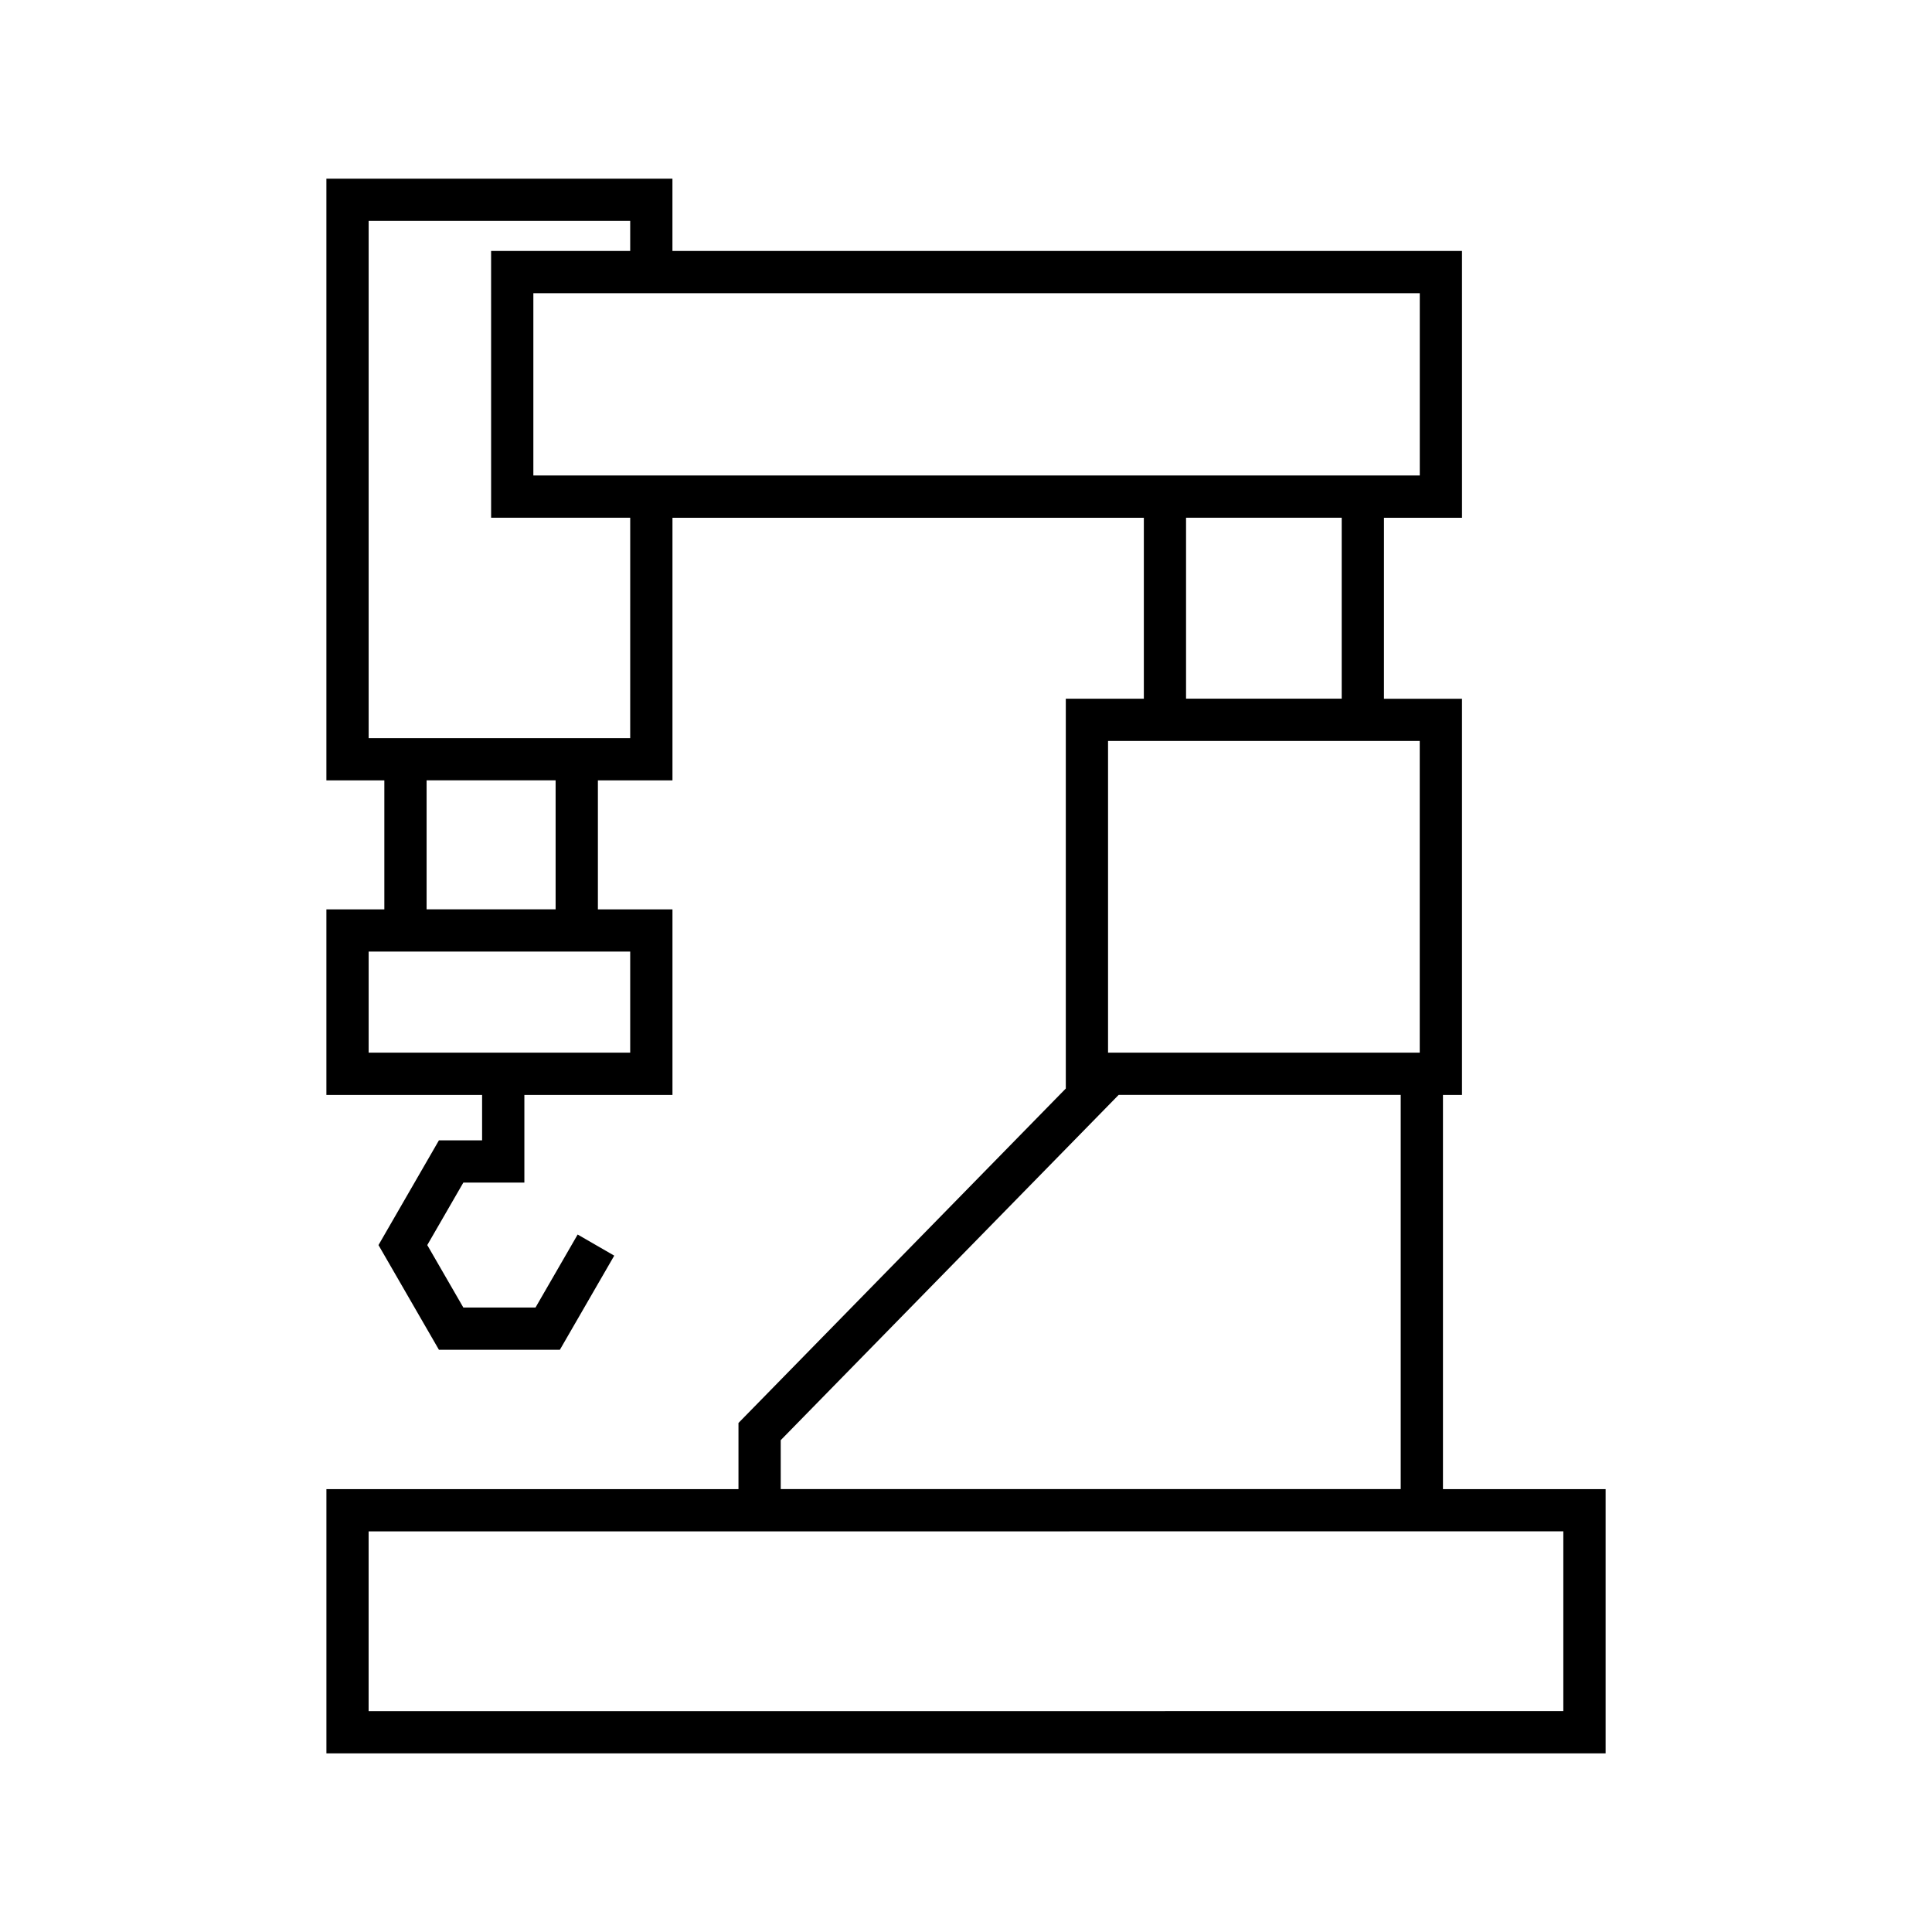
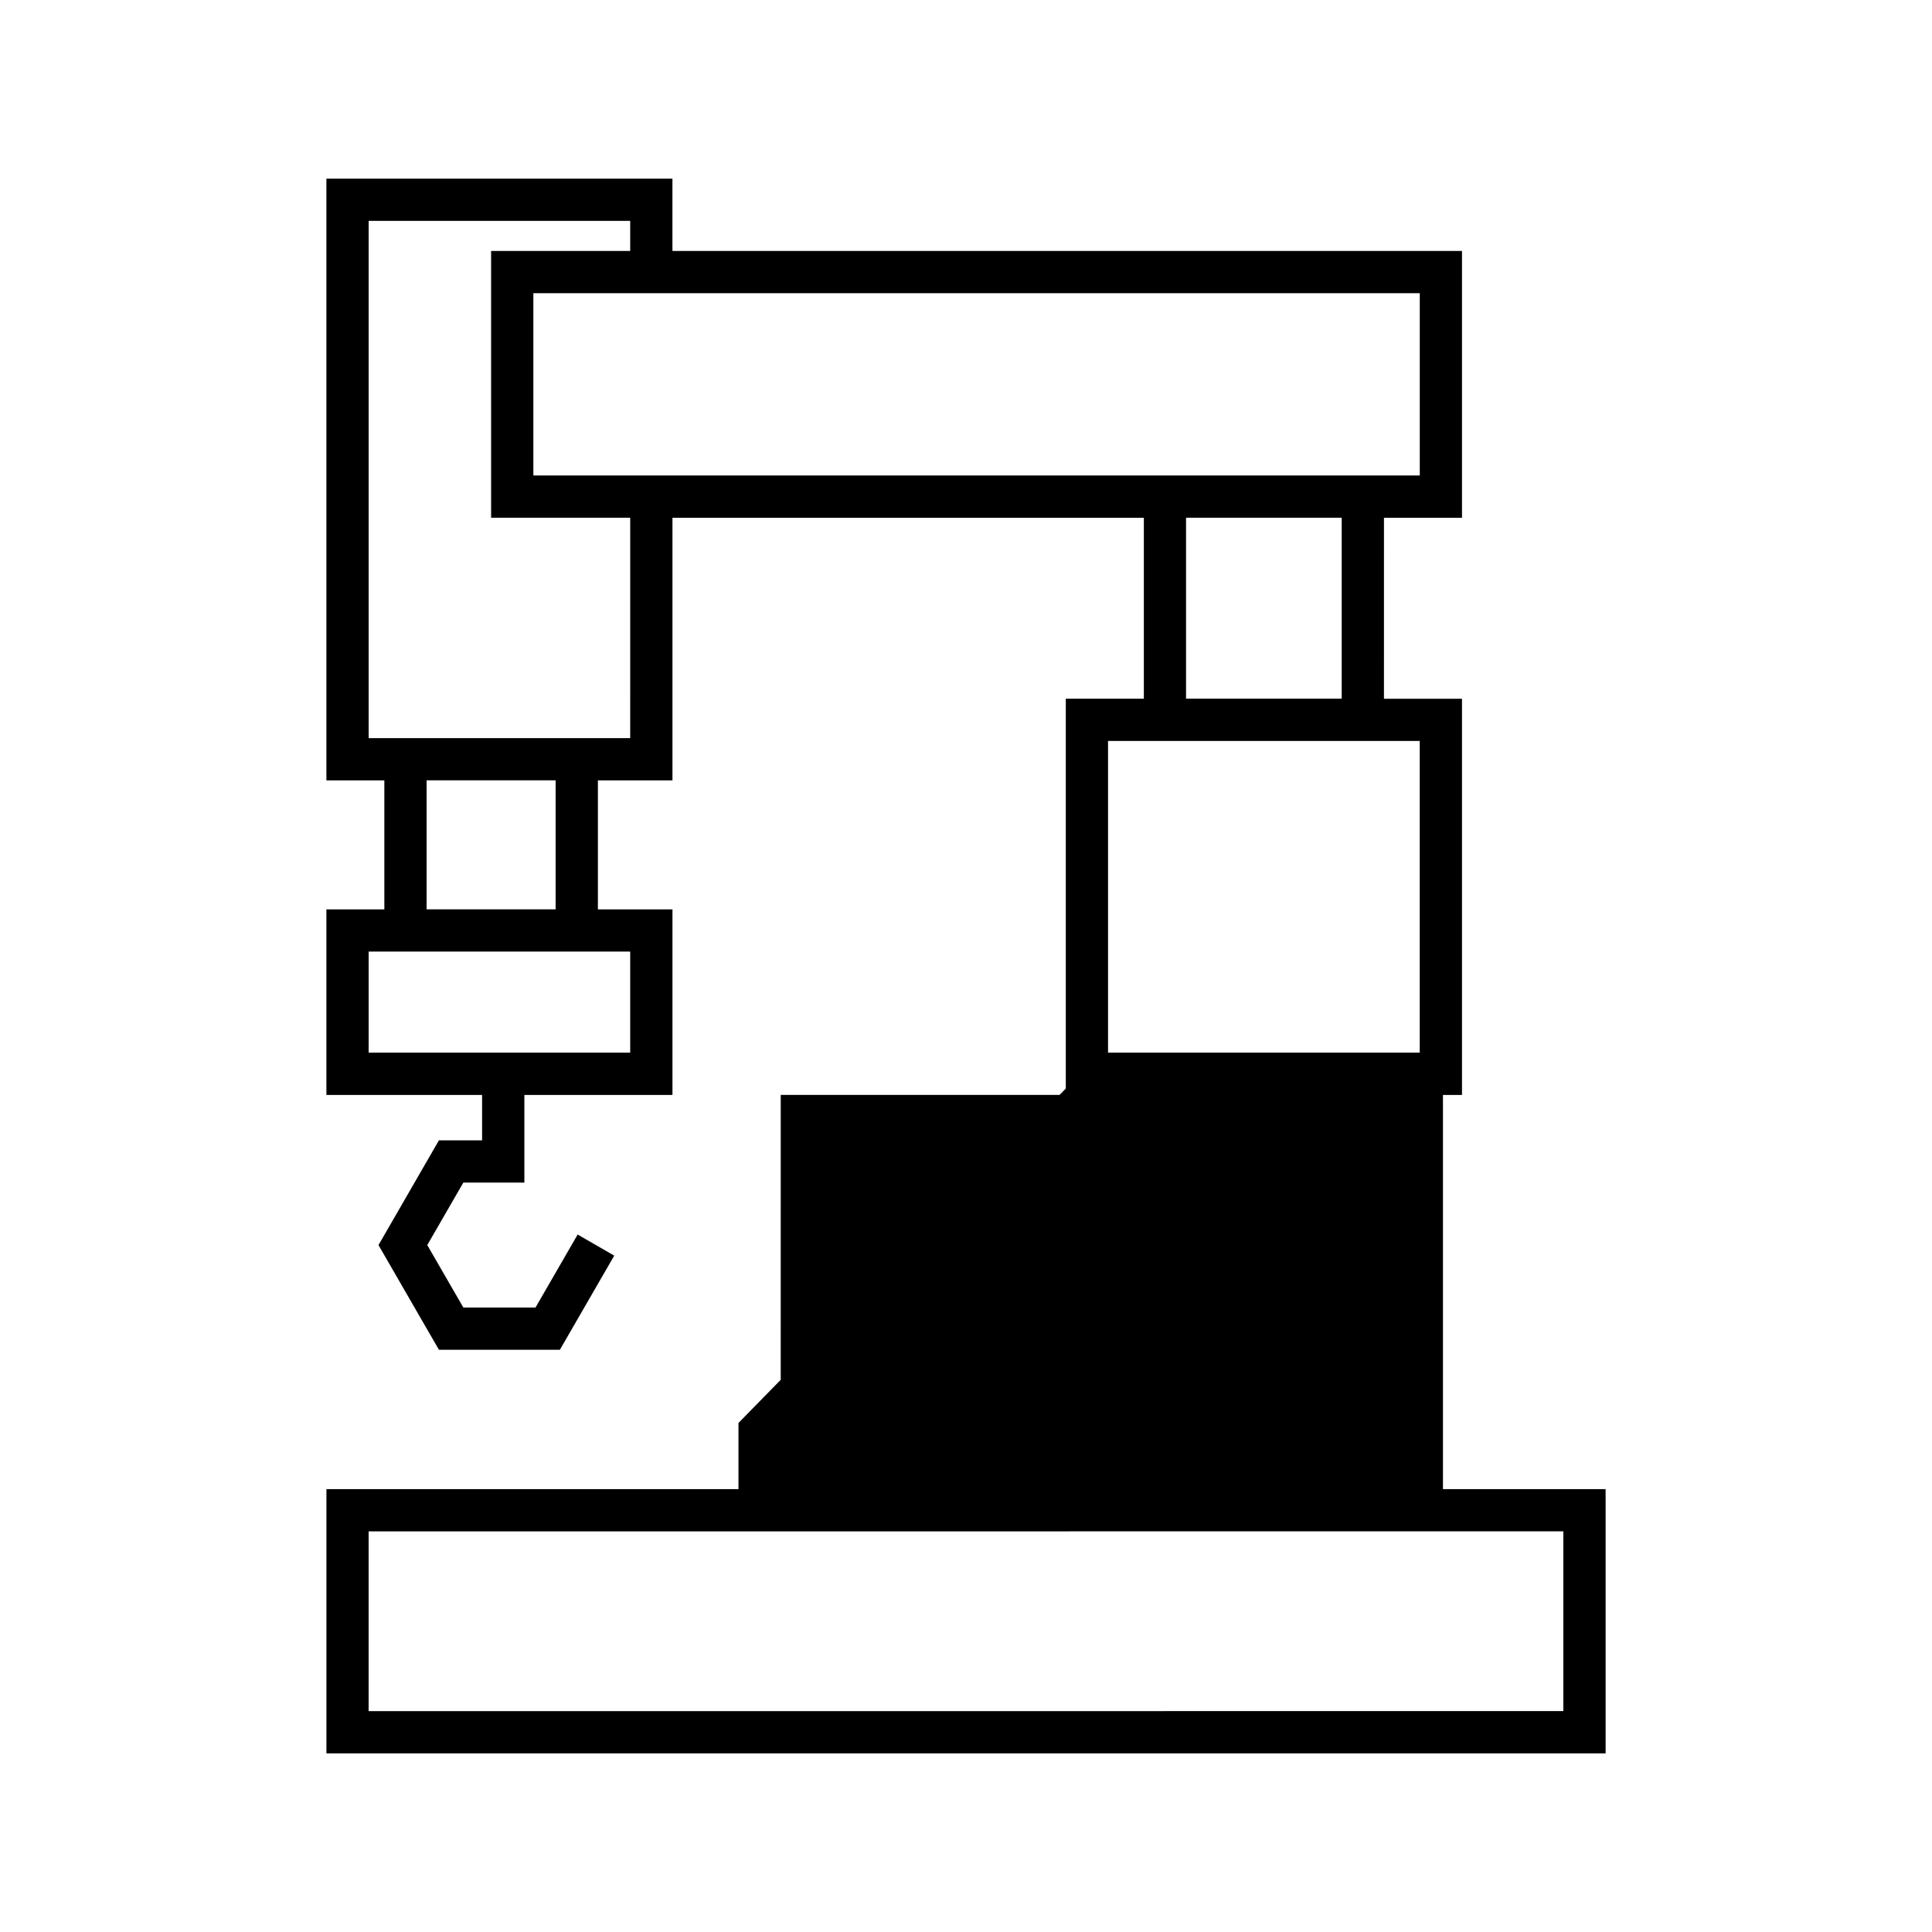
<svg xmlns="http://www.w3.org/2000/svg" fill="#000000" width="800px" height="800px" version="1.1" viewBox="144 144 512 512">
-   <path d="m426.45 329.17v103.3l-86.746 88.629v17.539l-109.2-0.004v70.031h339v-70.031h-43.105v-104.46h5.043v-105h-20.68l0.004-47.957h20.68l-0.004-70.707h-209.24v-19.16h-91.703v159.46h15.355v34.188h-15.355v49.176h41.262v12.023h-11.438l-16.02 27.762 16.02 27.75h32.047l14.41-24.949-9.695-5.598-11.172 19.352h-19.121l-9.562-16.555 9.562-16.562h16.172v-23.219h39.246v-49.176h-19.762v-34.188h19.762v-69.598h124.92v47.953h-20.68zm-75.551 196.49 89.551-91.492h74.754v104.46h-164.3zm207.4 24.164v47.637l-316.61 0.004v-47.637zm-247.29-153.64v26.785h-69.312v-26.785zm-53.957-11.195v-34.188h34.191v34.188zm53.957-45.383h-69.312v-137.07h69.312v7.973h-36.863l0.004 70.699h36.863zm-25.664-69.594v-48.316h234.91v48.316zm214.22 11.195v47.953h-41.25v-47.953zm20.68 59.152v82.613h-82.602v-82.613z" />
+   <path d="m426.45 329.17v103.3l-86.746 88.629v17.539l-109.2-0.004v70.031h339v-70.031h-43.105v-104.46h5.043v-105h-20.68l0.004-47.957h20.68l-0.004-70.707h-209.24v-19.16h-91.703v159.46h15.355v34.188h-15.355v49.176h41.262v12.023h-11.438l-16.02 27.762 16.02 27.75h32.047l14.41-24.949-9.695-5.598-11.172 19.352h-19.121l-9.562-16.555 9.562-16.562h16.172v-23.219h39.246v-49.176h-19.762v-34.188h19.762v-69.598h124.92v47.953h-20.68zm-75.551 196.49 89.551-91.492h74.754h-164.3zm207.4 24.164v47.637l-316.61 0.004v-47.637zm-247.29-153.64v26.785h-69.312v-26.785zm-53.957-11.195v-34.188h34.191v34.188zm53.957-45.383h-69.312v-137.07h69.312v7.973h-36.863l0.004 70.699h36.863zm-25.664-69.594v-48.316h234.91v48.316zm214.22 11.195v47.953h-41.25v-47.953zm20.68 59.152v82.613h-82.602v-82.613z" />
</svg>